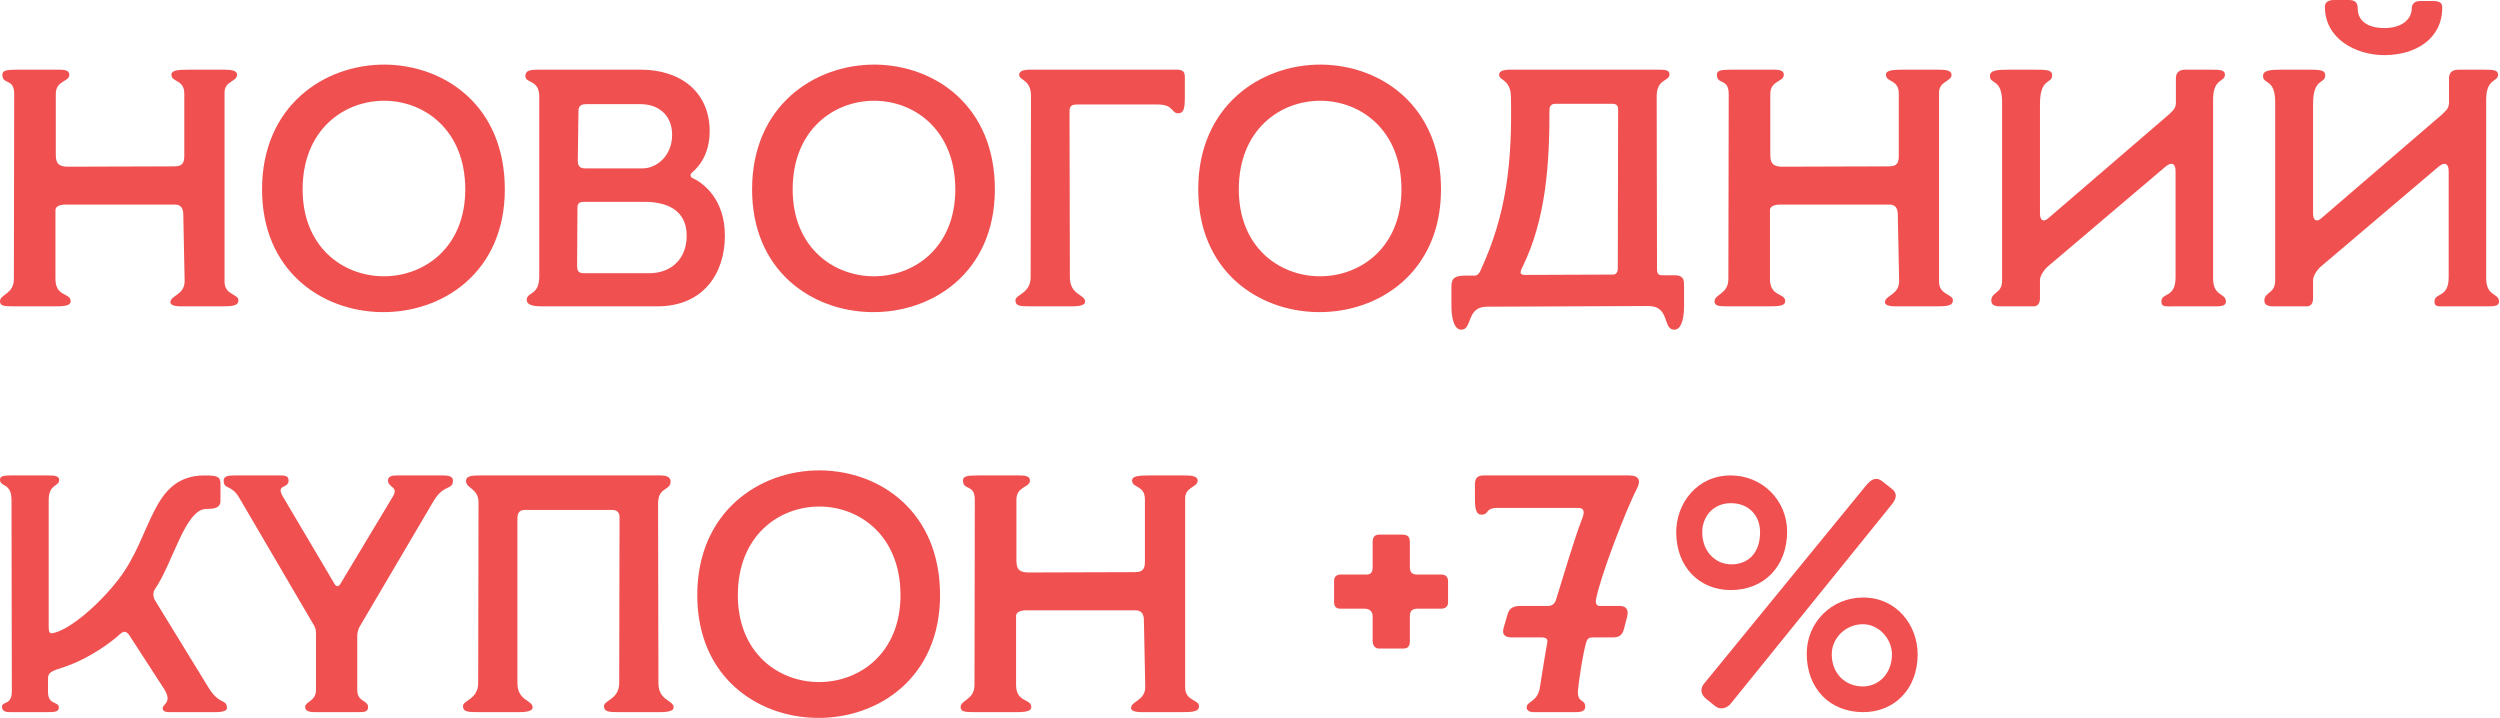
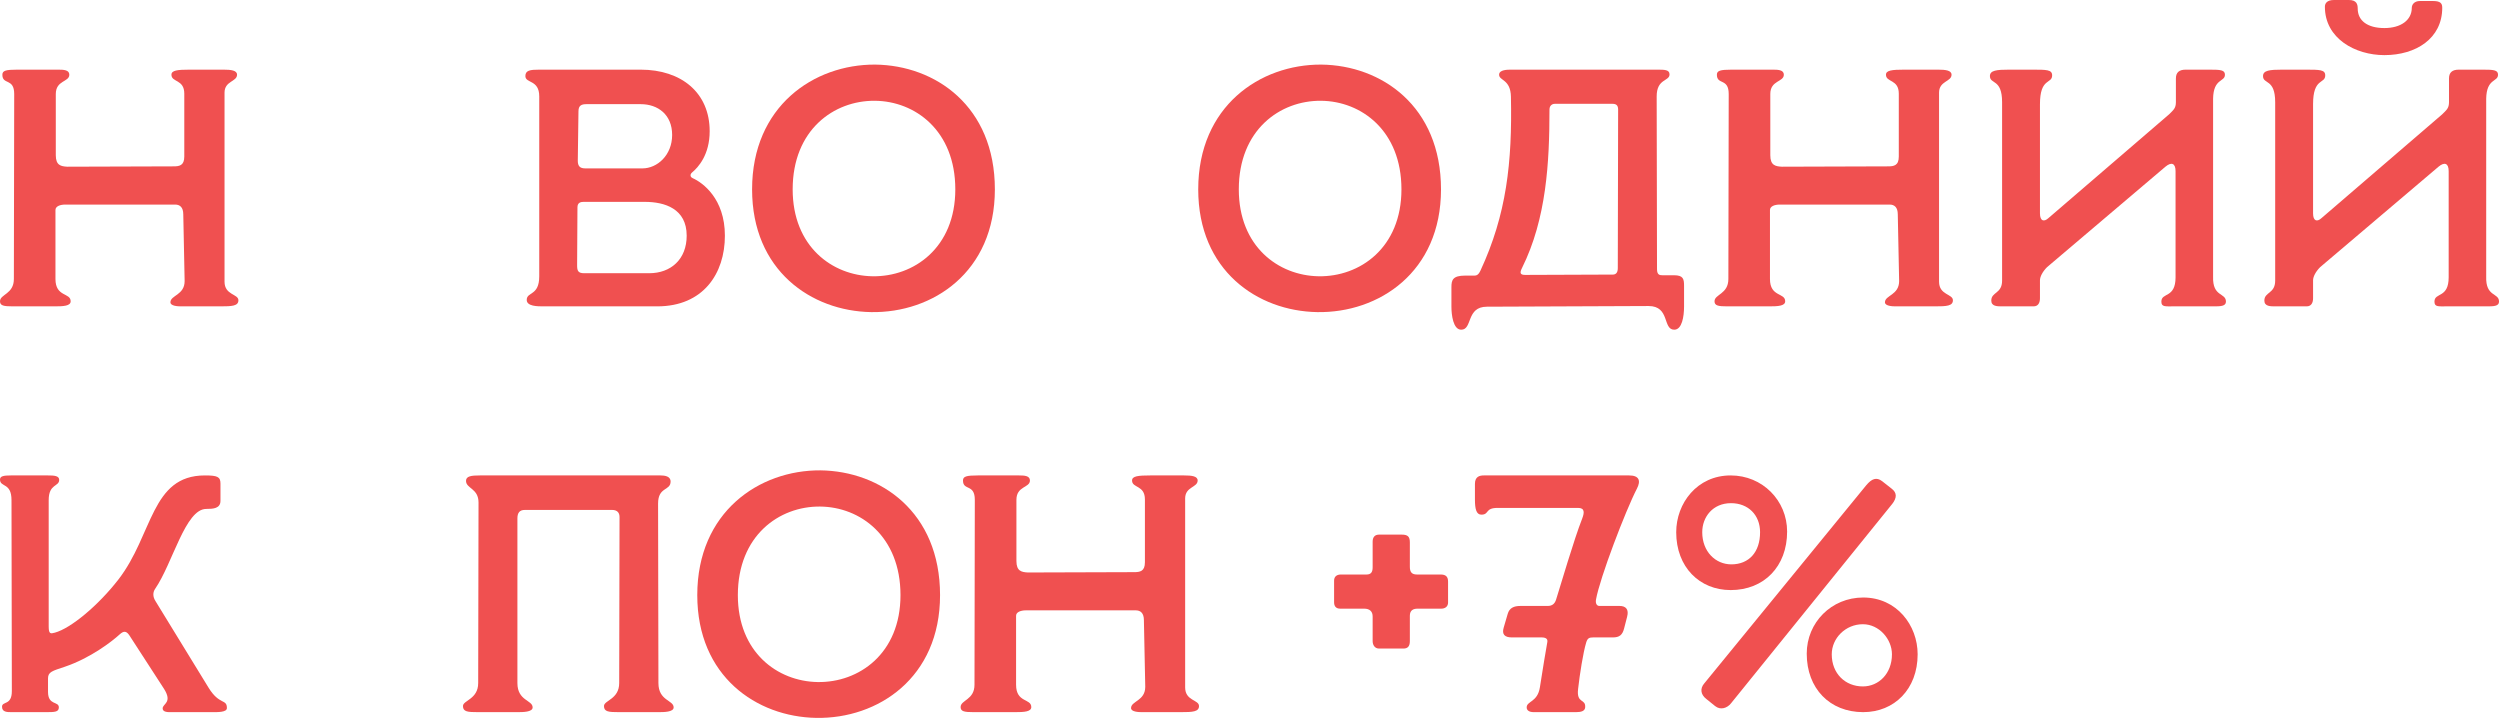
<svg xmlns="http://www.w3.org/2000/svg" viewBox="0 0 147.808 42.461" fill="none">
  <path d="M0.76 18.113C0.22 18.113 0 18.073 0 17.813C0 17.393 0.82 17.393 0.82 16.494L0.84 5.558C0.84 4.598 0.14 5.038 0.14 4.418C0.14 4.178 0.34 4.118 1.02 4.118H3.459C3.779 4.118 4.098 4.138 4.098 4.418C4.098 4.858 3.299 4.738 3.299 5.558V9.177C3.299 9.776 3.599 9.836 3.978 9.856L10.256 9.836C10.596 9.836 10.896 9.796 10.896 9.256V5.538C10.896 4.678 10.136 4.878 10.136 4.418C10.136 4.158 10.496 4.118 11.216 4.118H13.215C13.655 4.118 14.015 4.158 14.015 4.418C14.015 4.838 13.275 4.778 13.275 5.478V16.654C13.275 17.453 14.095 17.373 14.095 17.753C14.095 18.093 13.715 18.113 13.035 18.113H10.696C10.516 18.113 10.076 18.093 10.076 17.873C10.076 17.453 10.916 17.453 10.916 16.614L10.836 12.675C10.836 12.255 10.636 12.095 10.356 12.095H3.859C3.559 12.095 3.279 12.195 3.279 12.415V16.494C3.279 17.573 4.178 17.293 4.178 17.813C4.178 18.093 3.739 18.113 3.239 18.113H0.76Z" fill="#F05050" />
-   <path d="M15.493 11.196C15.493 6.278 19.151 3.799 22.77 3.819C26.328 3.859 29.847 6.278 29.847 11.196C29.847 16.094 26.168 18.513 22.53 18.453C18.991 18.393 15.493 15.994 15.493 11.196ZM17.892 11.196C17.892 14.574 20.231 16.294 22.61 16.334C25.049 16.374 27.508 14.654 27.508 11.196C27.508 7.717 25.129 5.978 22.75 5.958C20.331 5.938 17.892 7.677 17.892 11.196Z" fill="#F05050" />
  <path d="M32.122 18.113C31.782 18.113 31.142 18.113 31.142 17.733C31.142 17.233 31.882 17.513 31.882 16.334V5.698C31.882 4.698 31.062 4.938 31.062 4.498C31.062 4.158 31.342 4.118 31.882 4.118H37.88C40.279 4.118 41.958 5.478 41.958 7.757C41.958 9.157 41.279 9.896 40.919 10.196C40.799 10.296 40.779 10.456 40.959 10.536C41.538 10.796 42.858 11.736 42.858 13.935C42.858 16.174 41.578 18.113 38.859 18.113H32.122ZM34.601 9.956H37.98C38.859 9.956 39.739 9.177 39.739 7.977C39.739 6.777 38.899 6.158 37.88 6.158H34.681C34.401 6.158 34.201 6.218 34.201 6.577L34.161 9.496C34.161 9.796 34.261 9.956 34.601 9.956ZM34.541 16.154H38.38C39.659 16.154 40.599 15.334 40.599 13.935C40.599 12.335 39.299 11.935 38.12 11.935H34.501C34.341 11.935 34.141 11.975 34.141 12.255L34.121 15.674C34.121 15.994 34.161 16.154 34.541 16.154Z" fill="#F05050" />
  <path d="M44.466 11.196C44.466 6.278 48.124 3.799 51.743 3.819C55.302 3.859 58.82 6.278 58.82 11.196C58.82 16.094 55.142 18.513 51.503 18.453C47.965 18.393 44.466 15.994 44.466 11.196ZM46.865 11.196C46.865 14.574 49.204 16.294 51.583 16.334C54.022 16.374 56.481 14.654 56.481 11.196C56.481 7.717 54.102 5.978 51.723 5.958C49.304 5.938 46.865 7.677 46.865 11.196Z" fill="#F05050" />
-   <path d="M60.915 18.113C60.315 18.113 60.036 18.093 60.036 17.753C60.036 17.413 60.935 17.353 60.935 16.394L60.955 5.718C60.975 4.678 60.256 4.778 60.256 4.418C60.256 4.118 60.755 4.118 60.975 4.118H69.552C69.992 4.118 70.052 4.278 70.052 4.598V5.778C70.052 6.538 69.932 6.697 69.652 6.697C69.252 6.697 69.392 6.178 68.452 6.178H63.694C63.314 6.178 63.234 6.298 63.234 6.617L63.254 16.394C63.254 17.453 64.154 17.393 64.154 17.833C64.154 18.113 63.574 18.113 63.254 18.113H60.915Z" fill="#F05050" />
  <path d="M70.843 11.196C70.843 6.278 74.501 3.799 78.12 3.819C81.678 3.859 85.197 6.278 85.197 11.196C85.197 16.094 81.518 18.513 77.88 18.453C74.341 18.393 70.843 15.994 70.843 11.196ZM73.242 11.196C73.242 14.574 75.581 16.294 77.96 16.334C80.399 16.374 82.858 14.654 82.858 11.196C82.858 7.717 80.479 5.978 78.1 5.958C75.681 5.938 73.242 7.677 73.242 11.196Z" fill="#F05050" />
  <path d="M86.392 19.493C85.913 19.493 85.813 18.613 85.813 18.133V16.974C85.813 16.554 85.892 16.294 86.632 16.294H87.012C87.252 16.294 87.372 16.334 87.532 15.994C89.071 12.675 89.411 9.616 89.331 5.718C89.311 4.678 88.632 4.778 88.632 4.418C88.632 4.118 89.131 4.118 89.351 4.118H97.968C98.408 4.118 98.708 4.118 98.708 4.398C98.708 4.818 97.948 4.638 97.948 5.698L97.968 15.914C97.968 16.254 98.128 16.274 98.288 16.274H98.968C99.527 16.274 99.567 16.494 99.567 16.914V18.113C99.567 18.713 99.447 19.493 98.988 19.493C98.288 19.493 98.748 18.093 97.468 18.093L87.912 18.133C86.672 18.133 87.072 19.493 86.392 19.493ZM90.171 16.254L95.349 16.234C95.509 16.234 95.649 16.154 95.649 15.854L95.669 6.478C95.669 6.218 95.549 6.138 95.329 6.138H91.93C91.77 6.138 91.61 6.238 91.61 6.478C91.61 9.596 91.43 12.935 89.991 15.834C89.851 16.114 89.851 16.254 90.171 16.254Z" fill="#F05050" />
  <path d="M102.127 18.113C101.588 18.113 101.368 18.073 101.368 17.813C101.368 17.393 102.187 17.393 102.187 16.494L102.207 5.558C102.207 4.598 101.508 5.038 101.508 4.418C101.508 4.178 101.707 4.118 102.387 4.118H104.826C105.146 4.118 105.466 4.138 105.466 4.418C105.466 4.858 104.666 4.738 104.666 5.558V9.177C104.666 9.776 104.966 9.836 105.346 9.856L111.624 9.836C111.964 9.836 112.263 9.796 112.263 9.256V5.538C112.263 4.678 111.504 4.878 111.504 4.418C111.504 4.158 111.864 4.118 112.583 4.118H114.583C115.022 4.118 115.382 4.158 115.382 4.418C115.382 4.838 114.643 4.778 114.643 5.478V16.654C114.643 17.453 115.462 17.373 115.462 17.753C115.462 18.093 115.082 18.113 114.403 18.113H112.064C111.884 18.113 111.444 18.093 111.444 17.873C111.444 17.453 112.283 17.453 112.283 16.614L112.203 12.675C112.203 12.255 112.003 12.095 111.724 12.095H105.226C104.926 12.095 104.646 12.195 104.646 12.415V16.494C104.646 17.573 105.546 17.293 105.546 17.813C105.546 18.093 105.106 18.113 104.606 18.113H102.127Z" fill="#F05050" />
  <path d="M130.865 18.113H128.526C128.006 18.113 127.787 18.153 127.787 17.833C127.787 17.273 128.626 17.653 128.626 16.394V10.116C128.626 9.656 128.386 9.556 128.027 9.856L121.029 15.794C120.769 16.054 120.609 16.354 120.609 16.574V17.633C120.609 17.893 120.509 18.113 120.23 18.113H118.35C118.09 18.113 117.731 18.113 117.731 17.773C117.731 17.253 118.37 17.373 118.37 16.594V6.038C118.37 4.638 117.65 4.998 117.65 4.498C117.65 4.158 118.05 4.118 118.79 4.118H120.15C121.009 4.118 121.329 4.118 121.329 4.458C121.329 4.978 120.609 4.578 120.609 6.158V12.615C120.609 13.075 120.849 13.135 121.109 12.895L128.246 6.757C128.506 6.498 128.646 6.398 128.646 6.038V4.638C128.646 4.278 128.846 4.118 129.226 4.118H130.645C131.285 4.118 131.545 4.138 131.545 4.418C131.545 4.858 130.865 4.618 130.845 5.838V16.354C130.805 17.573 131.605 17.293 131.605 17.833C131.605 18.113 131.265 18.113 130.865 18.113Z" fill="#F05050" />
  <path d="M140.974 3.259C139.254 3.259 137.455 2.279 137.455 0.4C137.455 0.22 137.555 0 137.995 0H138.875C139.335 0 139.395 0.26 139.395 0.5C139.395 1.24 139.994 1.659 140.974 1.659C141.934 1.659 142.593 1.2 142.593 0.46C142.593 0.28 142.733 0.06 143.073 0.06H143.853C144.313 0.06 144.393 0.22 144.393 0.46C144.393 2.279 142.833 3.259 140.974 3.259ZM147.012 18.113H144.672C144.153 18.113 143.933 18.153 143.933 17.833C143.933 17.273 144.773 17.653 144.773 16.394V10.116C144.773 9.656 144.533 9.556 144.173 9.856L137.175 15.794C136.916 16.054 136.756 16.354 136.756 16.574V17.633C136.756 17.893 136.656 18.113 136.376 18.113H134.496C134.237 18.113 133.876 18.113 133.876 17.773C133.876 17.253 134.516 17.373 134.516 16.594V6.038C134.516 4.638 133.797 4.998 133.797 4.498C133.797 4.158 134.197 4.118 134.936 4.118H136.296C137.155 4.118 137.475 4.118 137.475 4.458C137.475 4.978 136.756 4.578 136.756 6.158V12.615C136.756 13.075 136.995 13.135 137.255 12.895L144.393 6.757C144.652 6.498 144.793 6.398 144.793 6.038V4.638C144.793 4.278 144.992 4.118 145.372 4.118H146.792C147.431 4.118 147.691 4.138 147.691 4.418C147.691 4.858 147.012 4.618 146.992 5.838V16.354C146.952 17.573 147.751 17.293 147.751 17.833C147.751 18.113 147.411 18.113 147.012 18.113Z" fill="#F05050" />
-   <path d="M0.68 42.104C0.42 42.104 0.12 42.104 0.12 41.784C0.12 41.444 0.7 41.724 0.7 40.864L0.68 29.569C0.68 28.509 0 28.829 0 28.349C0 28.149 0.22 28.109 0.64 28.109H2.839C3.199 28.109 3.499 28.129 3.499 28.369C3.499 28.789 2.879 28.589 2.879 29.569V37.046C2.879 37.506 2.999 37.466 3.239 37.406C4.198 37.146 5.818 35.786 6.997 34.267C9.057 31.608 8.917 28.109 12.115 28.109C12.855 28.109 13.035 28.189 13.035 28.589V29.609C13.035 30.069 12.595 30.089 12.195 30.089C10.956 30.089 10.216 33.287 9.177 34.807C9.037 35.007 9.017 35.267 9.197 35.546L12.335 40.665C12.975 41.704 13.415 41.304 13.415 41.864C13.415 42.124 12.835 42.104 12.535 42.104H10.116C9.976 42.104 9.616 42.124 9.616 41.884C9.616 41.604 10.216 41.544 9.696 40.724L7.637 37.546C7.457 37.286 7.297 37.306 7.077 37.506C6.617 37.926 5.358 38.905 3.819 39.425C3.099 39.665 2.839 39.725 2.839 40.105V40.905C2.839 41.724 3.479 41.444 3.479 41.824C3.479 42.104 3.219 42.104 2.699 42.104H0.68Z" fill="#F05050" />
-   <path d="M18.642 42.104C18.382 42.104 18.042 42.084 18.042 41.804C18.042 41.464 18.682 41.484 18.682 40.784V37.646C18.682 37.326 18.682 37.186 18.582 37.006L14.144 29.429C13.664 28.609 13.224 28.969 13.224 28.409C13.224 28.109 13.584 28.109 14.004 28.109H16.523C16.842 28.109 17.062 28.129 17.062 28.409C17.062 28.929 16.263 28.589 16.743 29.389L19.781 34.527C19.881 34.707 20.021 34.687 20.121 34.527L23.22 29.369C23.6 28.749 22.94 28.849 22.94 28.409C22.94 28.169 23.16 28.109 23.46 28.109H26.139C26.379 28.109 26.779 28.109 26.779 28.409C26.779 29.009 26.239 28.589 25.619 29.649L21.301 36.986C21.141 37.246 21.121 37.466 21.121 37.626V40.784C21.121 41.524 21.761 41.384 21.761 41.804C21.761 42.104 21.521 42.104 21.141 42.104H18.642Z" fill="#F05050" />
+   <path d="M0.68 42.104C0.42 42.104 0.12 42.104 0.12 41.784C0.12 41.444 0.7 41.724 0.7 40.864L0.68 29.569C0.68 28.509 0 28.829 0 28.349C0 28.149 0.22 28.109 0.64 28.109H2.839C3.199 28.109 3.499 28.129 3.499 28.369C3.499 28.789 2.879 28.589 2.879 29.569V37.046C2.879 37.506 2.999 37.466 3.239 37.406C4.198 37.146 5.818 35.786 6.997 34.267C9.057 31.608 8.917 28.109 12.115 28.109C12.855 28.109 13.035 28.189 13.035 28.589V29.609C13.035 30.069 12.595 30.089 12.195 30.089C10.956 30.089 10.216 33.287 9.177 34.807C9.037 35.007 9.017 35.267 9.197 35.546L12.335 40.665C12.975 41.704 13.415 41.304 13.415 41.864C13.415 42.124 12.835 42.104 12.535 42.104H10.116C9.976 42.104 9.616 42.124 9.616 41.884C9.616 41.604 10.216 41.544 9.696 40.724L7.637 37.546C7.457 37.286 7.297 37.306 7.077 37.506C6.617 37.926 5.358 38.905 3.819 39.425C3.099 39.665 2.839 39.725 2.839 40.105V40.905C2.839 41.724 3.479 41.444 3.479 41.824C3.479 42.104 3.219 42.104 2.699 42.104Z" fill="#F05050" />
  <path d="M28.252 42.104C27.652 42.104 27.372 42.084 27.372 41.744C27.372 41.404 28.272 41.344 28.272 40.385L28.292 29.709C28.292 28.869 27.552 28.889 27.552 28.429C27.552 28.149 27.872 28.109 28.372 28.109H39.048C39.288 28.109 39.648 28.149 39.648 28.469C39.648 29.029 38.908 28.769 38.908 29.769L38.928 40.385C38.928 41.444 39.828 41.384 39.828 41.824C39.828 42.104 39.248 42.104 38.928 42.104H36.589C35.989 42.104 35.709 42.084 35.709 41.744C35.709 41.404 36.609 41.344 36.609 40.385L36.629 30.568C36.629 30.309 36.489 30.149 36.189 30.149H31.031C30.711 30.149 30.591 30.329 30.591 30.648V40.385C30.591 41.444 31.491 41.384 31.491 41.824C31.491 42.104 30.911 42.104 30.591 42.104H28.252Z" fill="#F05050" />
  <path d="M41.225 35.187C41.225 30.268 44.884 27.789 48.502 27.809C52.061 27.85 55.579 30.268 55.579 35.187C55.579 40.085 51.901 42.504 48.262 42.444C44.724 42.384 41.225 39.985 41.225 35.187ZM43.624 35.187C43.624 38.565 45.963 40.285 48.342 40.325C50.781 40.365 53.24 38.645 53.24 35.187C53.24 31.708 50.861 29.968 48.482 29.949C46.063 29.929 43.624 31.668 43.624 35.187Z" fill="#F05050" />
  <path d="M57.554 42.104C57.015 42.104 56.795 42.064 56.795 41.804C56.795 41.384 57.615 41.384 57.615 40.485L57.634 29.549C57.634 28.589 56.935 29.029 56.935 28.409C56.935 28.169 57.135 28.109 57.814 28.109H60.253C60.573 28.109 60.893 28.129 60.893 28.409C60.893 28.849 60.094 28.729 60.094 29.549V33.167C60.094 33.767 60.393 33.827 60.773 33.847L67.051 33.827C67.391 33.827 67.691 33.787 67.691 33.247V29.529C67.691 28.669 66.931 28.869 66.931 28.409C66.931 28.149 67.291 28.109 68.01 28.109H70.01C70.45 28.109 70.809 28.149 70.809 28.409C70.809 28.829 70.07 28.769 70.07 29.469V40.645C70.07 41.444 70.889 41.364 70.889 41.744C70.889 42.084 70.509 42.104 69.83 42.104H67.491C67.311 42.104 66.871 42.084 66.871 41.864C66.871 41.444 67.711 41.444 67.711 40.604L67.631 36.666C67.631 36.246 67.431 36.086 67.151 36.086H60.653C60.353 36.086 60.074 36.186 60.074 36.406V40.485C60.074 41.564 60.973 41.284 60.973 41.804C60.973 42.084 60.533 42.104 60.034 42.104H57.554Z" fill="#F05050" />
  <path d="M81.535 38.345C81.275 38.345 81.155 38.125 81.155 37.906V36.446C81.155 36.146 80.975 35.986 80.656 35.986H79.236C78.956 35.986 78.876 35.806 78.876 35.606V34.327C78.876 34.107 79.016 33.967 79.276 33.967H80.795C81.055 33.967 81.155 33.827 81.155 33.547V32.028C81.155 31.768 81.275 31.608 81.535 31.608H82.875C83.234 31.608 83.355 31.728 83.355 32.068V33.507C83.355 33.807 83.454 33.967 83.774 33.967H85.174C85.474 33.967 85.614 34.087 85.614 34.387V35.626C85.614 35.866 85.434 35.986 85.214 35.986H83.814C83.574 35.986 83.355 36.066 83.355 36.406V37.906C83.355 38.206 83.234 38.345 82.975 38.345H81.535Z" fill="#F05050" />
  <path d="M90.682 42.104C90.362 42.104 90.262 41.964 90.262 41.824C90.262 41.444 90.902 41.524 91.042 40.645C91.182 39.725 91.422 38.285 91.482 37.966C91.522 37.766 91.382 37.686 91.142 37.686H89.383C88.963 37.686 88.783 37.506 88.903 37.106L89.143 36.286C89.243 35.946 89.503 35.826 89.883 35.826H91.502C91.762 35.826 91.922 35.706 92.002 35.446C92.262 34.627 93.061 31.888 93.541 30.668C93.681 30.309 93.701 30.029 93.301 30.029H88.543C87.783 30.029 88.063 30.428 87.583 30.428C87.283 30.428 87.203 30.089 87.203 29.529V28.609C87.203 28.189 87.463 28.109 87.723 28.109H96.32C96.92 28.109 97.02 28.429 96.78 28.889C96.1 30.208 94.581 34.187 94.361 35.446C94.321 35.666 94.401 35.826 94.561 35.826H95.76C96.12 35.826 96.32 36.026 96.2 36.466L96.02 37.166C95.92 37.546 95.74 37.686 95.36 37.686H94.201C93.961 37.686 93.861 37.726 93.781 37.986C93.601 38.585 93.401 39.845 93.301 40.744C93.201 41.624 93.761 41.284 93.721 41.824C93.701 42.044 93.481 42.104 93.181 42.104H90.682Z" fill="#F05050" />
  <path d="M102.322 34.887C100.482 34.887 99.103 33.527 99.103 31.468C99.103 29.749 100.342 28.109 102.322 28.109C104.201 28.109 105.66 29.589 105.66 31.428C105.66 33.487 104.301 34.887 102.322 34.887ZM101.402 41.744L100.882 41.324C100.542 41.064 100.502 40.705 100.762 40.405L110.339 28.689C110.658 28.309 110.938 28.189 111.278 28.449L111.838 28.889C112.158 29.129 112.158 29.429 111.878 29.789L102.342 41.584C102.122 41.864 101.722 42.004 101.402 41.744ZM102.362 33.367C103.401 33.367 104.061 32.648 104.061 31.468C104.061 30.448 103.361 29.749 102.342 29.749C101.262 29.749 100.642 30.568 100.642 31.468C100.642 32.608 101.422 33.367 102.362 33.367ZM110.159 42.104C108.179 42.104 106.82 40.705 106.82 38.645C106.82 36.806 108.279 35.327 110.159 35.327C112.138 35.327 113.377 36.966 113.377 38.685C113.377 40.744 111.998 42.104 110.159 42.104ZM110.139 40.584C111.078 40.584 111.858 39.825 111.858 38.685C111.858 37.786 111.098 36.906 110.139 36.906C109.119 36.906 108.299 37.726 108.299 38.685C108.299 39.825 109.099 40.584 110.139 40.584Z" fill="#F05050" />
</svg>